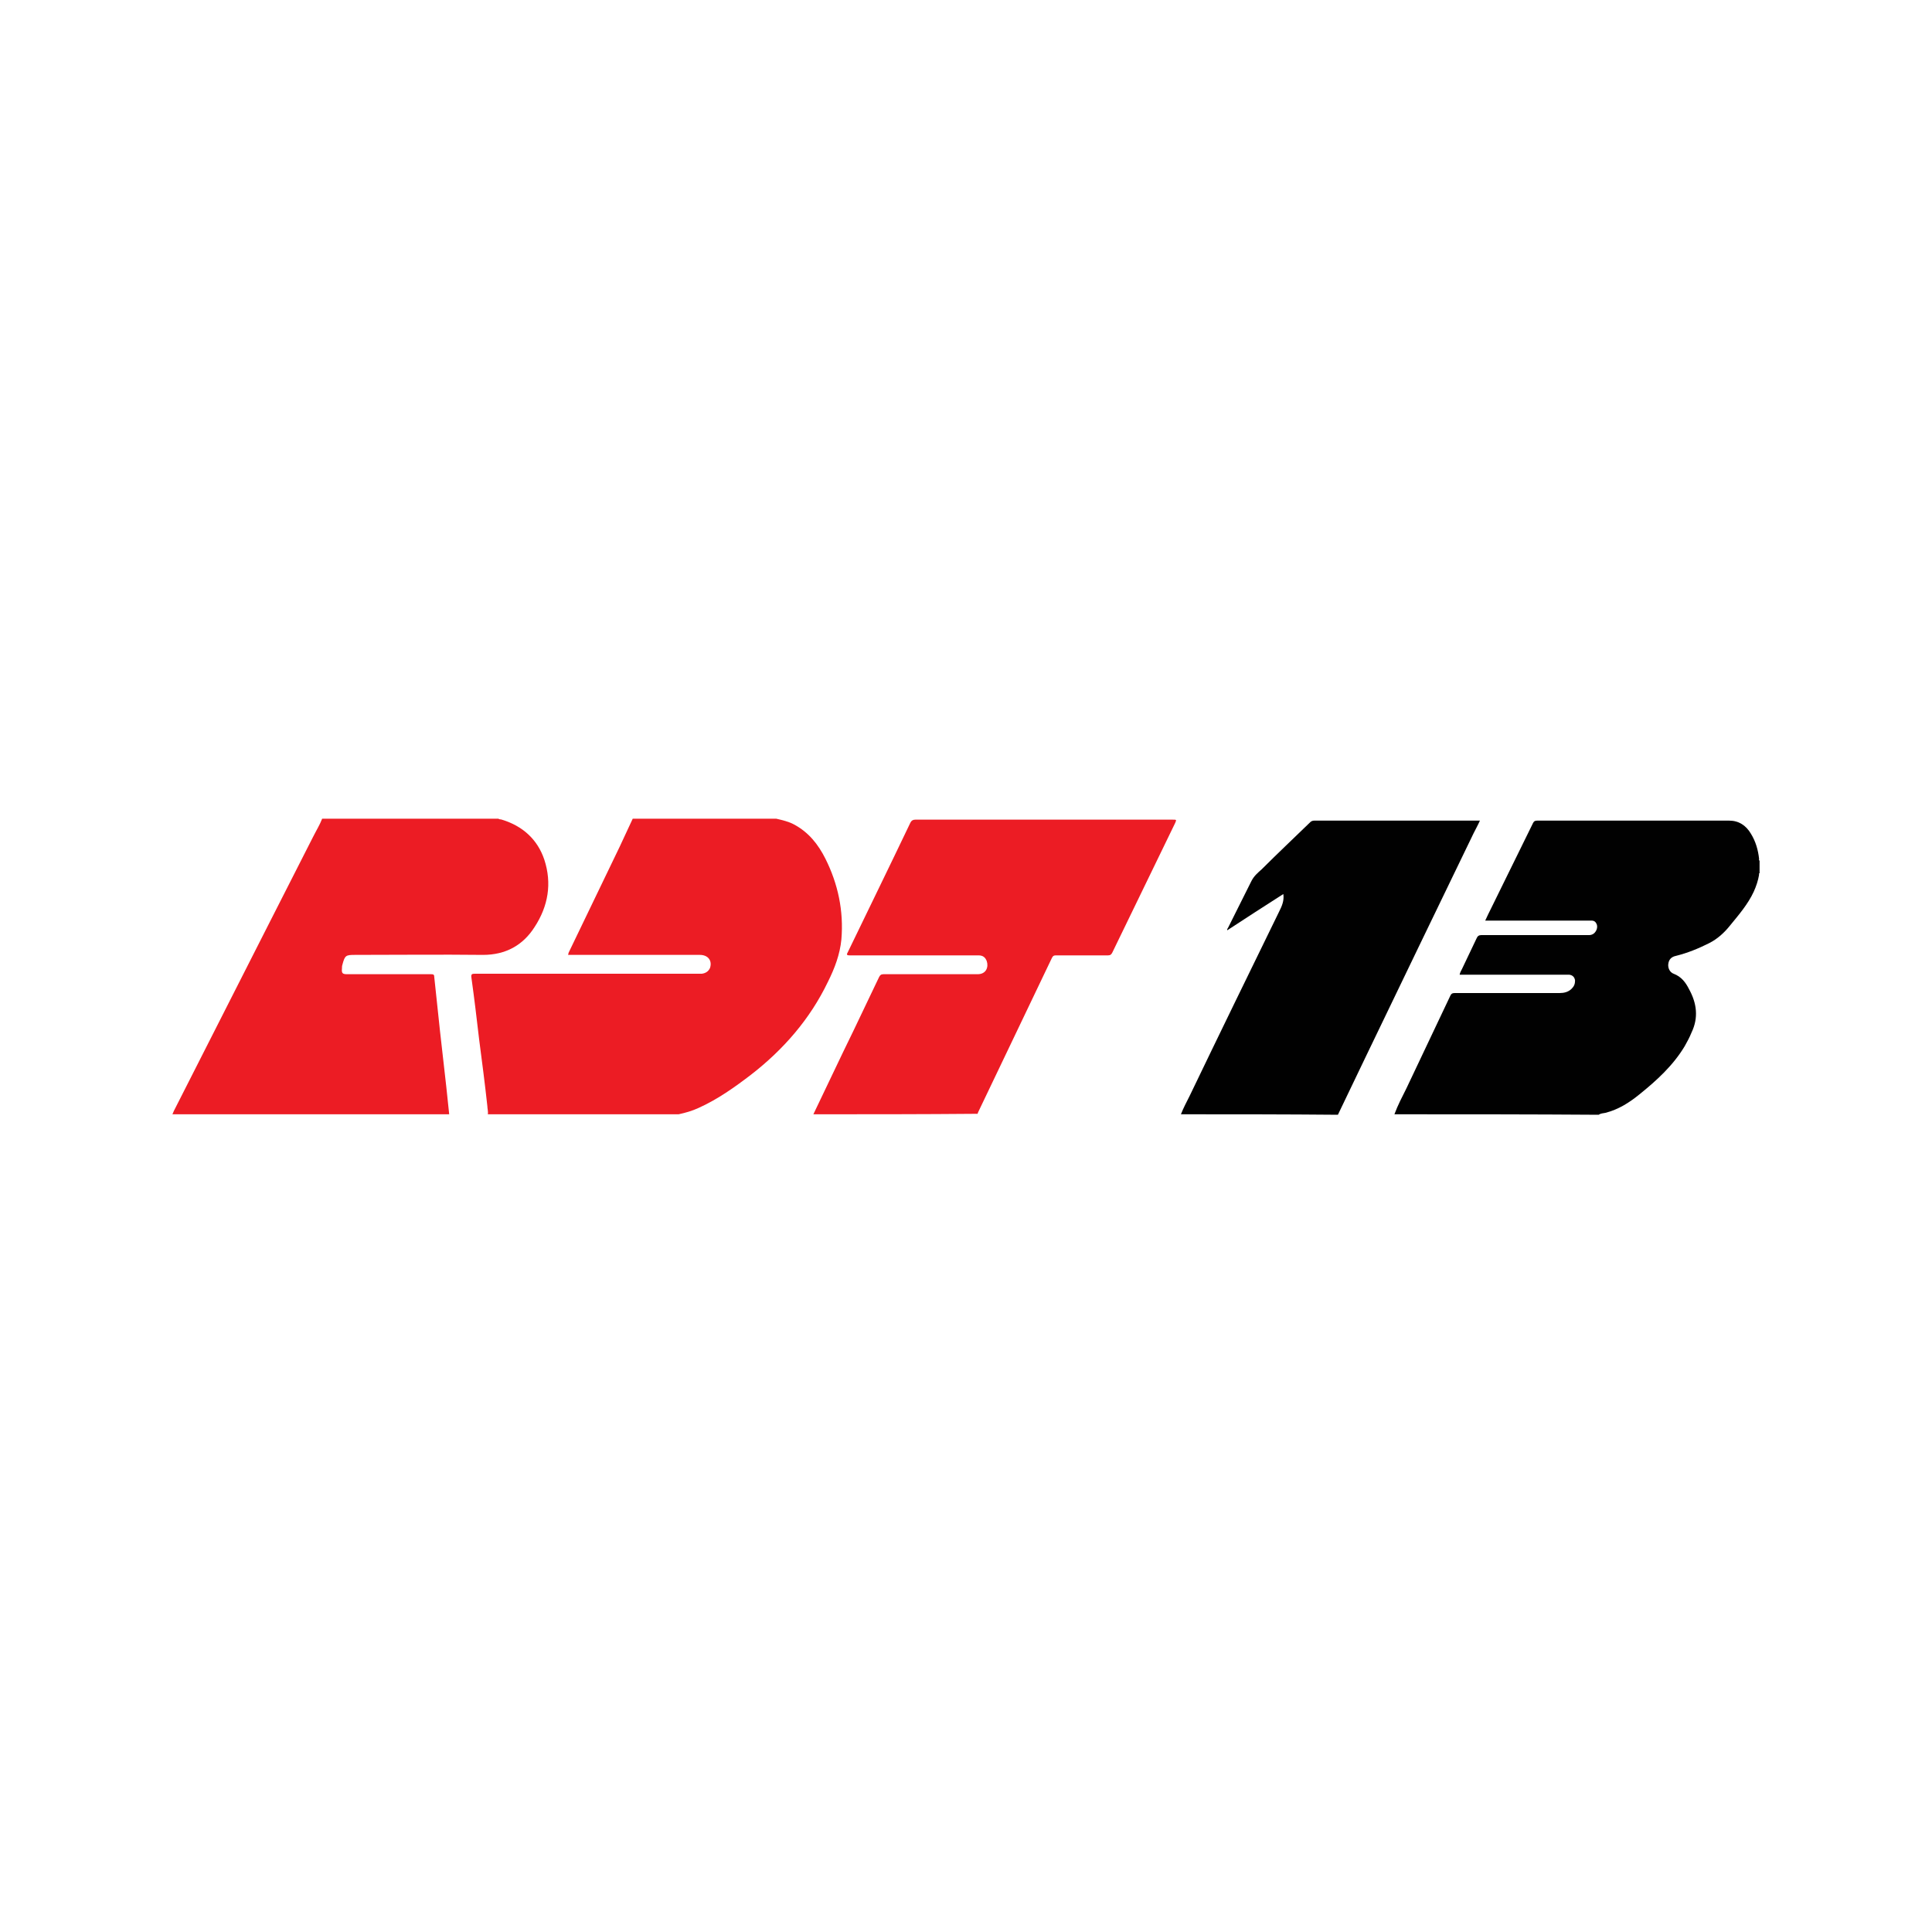
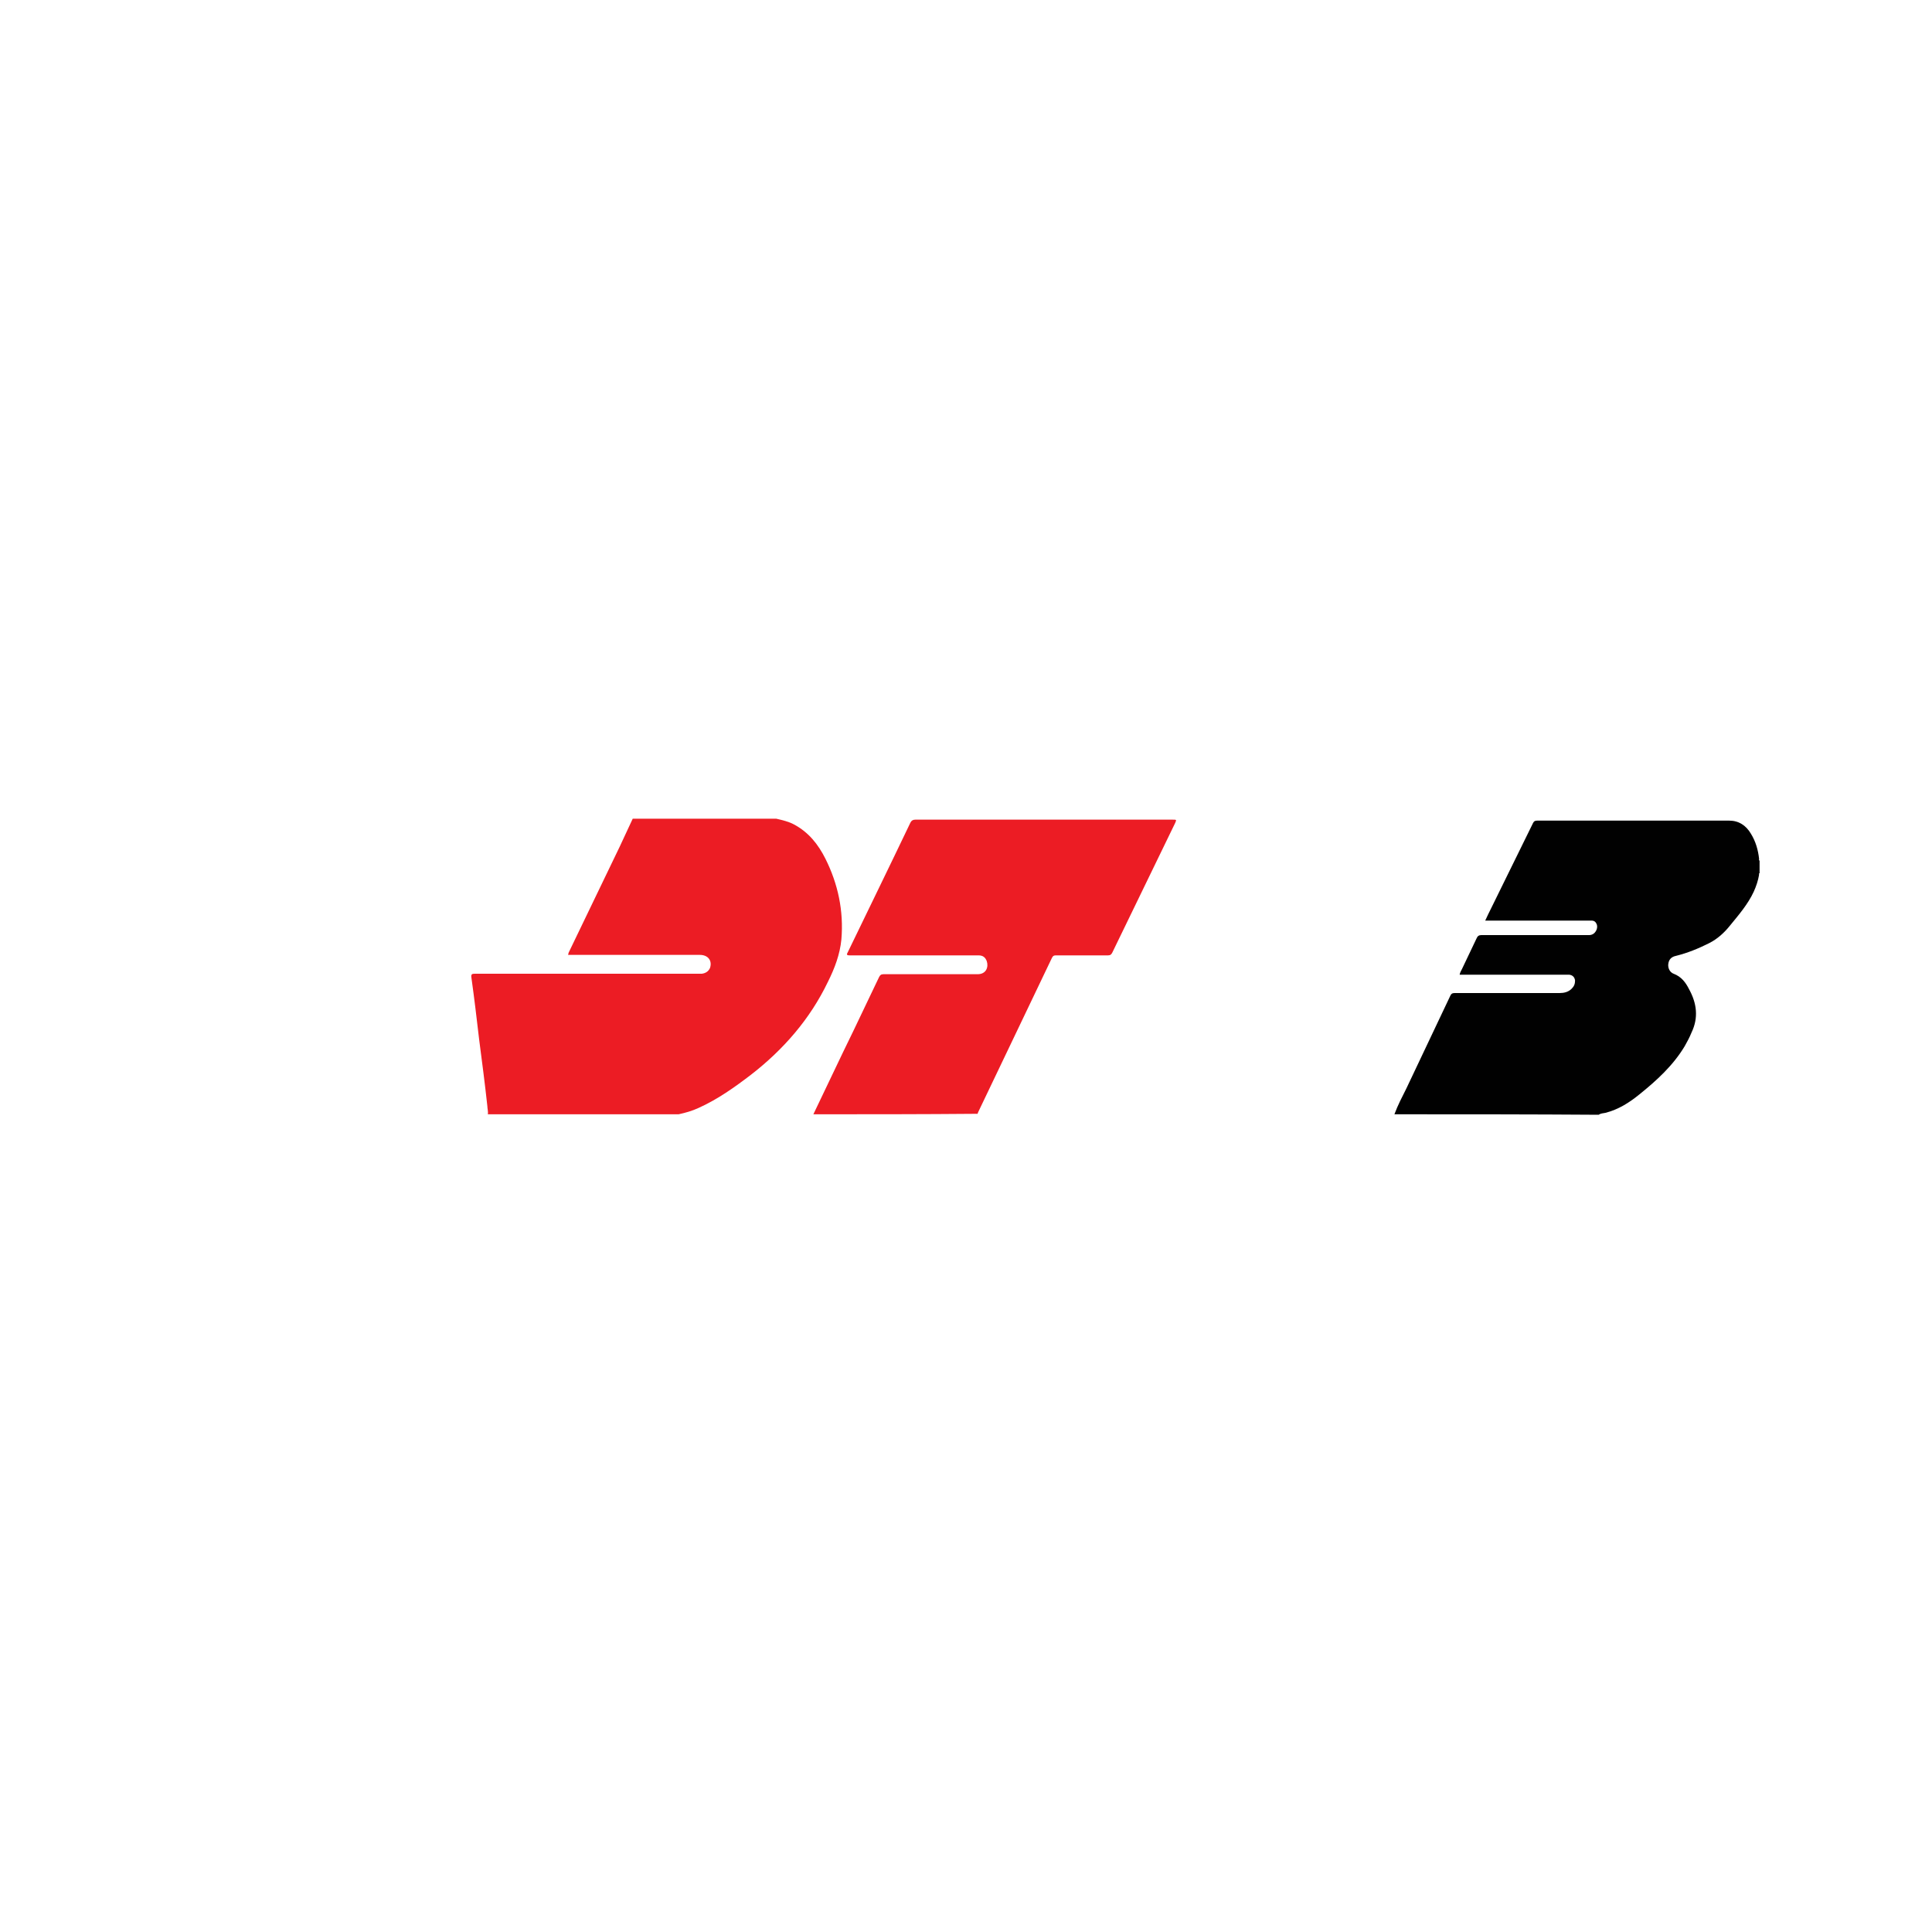
<svg xmlns="http://www.w3.org/2000/svg" version="1.1" id="Calque_1" x="0px" y="0px" viewBox="0 0 400 400" style="enable-background:new 0 0 400 400;" xml:space="preserve">
  <style type="text/css">
	.st0{fill-rule:evenodd;clip-rule:evenodd;fill:#EC1C24;}
	.st1{fill-rule:evenodd;clip-rule:evenodd;fill:#010101;}
</style>
  <g id="KlUN9V.tif">
    <g>
      <path class="st0" d="M160.7,169.5c1.3,0.3,2.6,0.6,3.7,1.2c3,1.6,5,4.1,6.5,7.1c2.6,5.2,3.8,10.8,3.3,16.7c-0.3,3.1-1.4,6-2.8,8.8    c-3.7,7.7-9.2,14-15.9,19.2c-3.4,2.6-6.9,5.1-10.9,6.9c-1.3,0.6-2.7,1-4.1,1.3c-13.2,0-26.3,0-39.5,0c0.1-0.6-0.1-1.2-0.1-1.7    c-0.5-4.6-1.1-9.2-1.7-13.8c-0.5-4.3-1-8.5-1.6-12.8c-0.1-0.7,0.1-0.8,0.7-0.8c15.4,0,30.9,0,46.3,0c0.2,0,0.5,0,0.7,0    c0.8-0.1,1.4-0.5,1.7-1.2c0.5-1.5-0.4-2.7-2.1-2.7c-8.8,0-17.6,0-26.5,0c-0.2,0-0.5,0-0.8,0c0.1-0.2,0.1-0.3,0.1-0.4    c3.5-7.3,7.1-14.7,10.6-22c0.9-1.9,1.8-3.9,2.7-5.8C141,169.5,150.9,169.5,160.7,169.5z" />
-       <path class="st0" d="M66.7,169.5c12.2,0,24.3,0,36.5,0c0.2,0.2,0.5,0.1,0.7,0.2c4.3,1.3,7.4,4.1,8.8,8.3c1.6,4.9,0.8,9.6-2,13.9    c-2.4,3.8-6,5.8-10.7,5.8c-8.8-0.1-17.7,0-26.5,0c-1.9,0-2.1,0.1-2.6,2c-0.1,0.3-0.1,0.5-0.1,0.8c-0.1,1,0.1,1.2,1.1,1.2    c5.8,0,11.5,0,17.3,0c0.4,0,0.7,0,0.7,0.5c0.4,3.8,0.8,7.5,1.2,11.3c0.4,3.8,0.9,7.7,1.3,11.5c0.2,1.9,0.4,3.8,0.6,5.7    c-19.1,0-38.2,0-57.3,0c0.1-0.2,0.2-0.5,0.3-0.7c6.6-13,13.2-26,19.8-39c3-5.9,6-11.8,9-17.7C65.5,171.9,66.2,170.8,66.7,169.5z" />
      <path class="st1" d="M288.7,230.7c0.7-1.9,1.6-3.6,2.5-5.4c3-6.4,6.1-12.8,9.1-19.2c0.2-0.4,0.4-0.5,0.9-0.5c7.2,0,14.5,0,21.7,0    c0.9,0,1.8-0.2,2.5-0.9c0.5-0.5,0.7-1,0.7-1.7c-0.1-0.7-0.5-1.1-1.2-1.2c-0.2,0-0.4,0-0.7,0c-7.1,0-14.1,0-21.2,0    c-0.2,0-0.5,0-0.8,0c0.1-0.5,0.3-0.8,0.5-1.2c1-2.1,2-4.2,3-6.3c0.2-0.5,0.5-0.7,1-0.7c7.4,0,14.9,0,22.3,0c1.3,0,1.9-1.4,1.6-2.2    c-0.2-0.5-0.5-0.8-1.1-0.8c-0.2,0-0.5,0-0.7,0c-7.1,0-14.1,0-21.3,0c0.4-0.9,0.8-1.7,1.2-2.5c2.9-5.9,5.8-11.8,8.7-17.7    c0.2-0.4,0.4-0.5,0.9-0.5c13.2,0,26.5,0,39.7,0c2,0,3.5,1,4.5,2.7c1,1.6,1.5,3.4,1.7,5.2c0,0.1-0.1,0.3,0.1,0.4c0,0.9,0,1.7,0,2.6    c-0.2,0-0.1,0.2-0.1,0.3c-0.2,1.2-0.6,2.4-1.1,3.5c-1.2,2.6-3.1,4.8-4.9,7c-1.2,1.5-2.6,2.8-4.4,3.7c-2.2,1.1-4.4,2-6.8,2.6    c-1,0.2-1.5,0.8-1.6,1.7c-0.1,0.8,0.3,1.7,1.1,2c1.6,0.6,2.5,1.8,3.2,3.2c1.6,2.9,2,5.9,0.5,9c-0.4,1-0.9,1.9-1.4,2.8    c-2.4,4-5.8,7.1-9.4,10c-2.1,1.7-4.3,3.1-7,3.8c-0.5,0.1-1,0.1-1.4,0.4C317,230.7,302.9,230.7,288.7,230.7z" />
      <path class="st0" d="M168.4,230.7c2.8-5.8,5.5-11.6,8.3-17.3c1.8-3.7,3.5-7.4,5.3-11.1c0.2-0.4,0.4-0.6,0.9-0.6c6.5,0,13,0,19.5,0    c1.8,0,2.3-1.5,1.9-2.7c-0.3-0.8-0.8-1.2-1.7-1.2c-3.8,0-7.6,0-11.5,0c-5.1,0-10.1,0-15.2,0c-0.5,0-0.7-0.1-0.4-0.6    c4.3-8.9,8.7-17.9,13-26.9c0.2-0.4,0.5-0.6,1-0.6c17.8,0,35.5,0,53.3,0c0.8,0,0.8,0,0.5,0.7c-4.3,8.9-8.7,17.9-13,26.8    c-0.2,0.4-0.4,0.6-0.9,0.6c-3.6,0-7.2,0-10.8,0c-0.4,0-0.6,0.1-0.8,0.5c-5.1,10.7-10.2,21.3-15.3,32c0,0.1-0.1,0.2-0.1,0.3    C190.9,230.7,179.7,230.7,168.4,230.7z" />
-       <path class="st1" d="M244.5,230.7c0.5-1.3,1.2-2.6,1.8-3.8c6.1-12.7,12.3-25.4,18.5-38.1c0.6-1.2,1.1-2.3,0.9-3.7    c-3.9,2.5-7.8,5-11.6,7.5c-0.1-0.2,0.1-0.4,0.2-0.6c1.6-3.2,3.2-6.4,4.8-9.6c0.5-1,1.3-1.7,2.1-2.4c3.3-3.3,6.7-6.5,10.1-9.8    c0.2-0.2,0.5-0.3,0.8-0.3c11.3,0,22.6,0,33.9,0c0.1,0,0.2,0,0.4,0c-0.4,0.9-0.9,1.8-1.3,2.6c-7.4,15.3-14.8,30.6-22.2,46    c-2,4.1-3.9,8.2-5.9,12.3C266.1,230.7,255.3,230.7,244.5,230.7z" />
    </g>
  </g>
</svg>